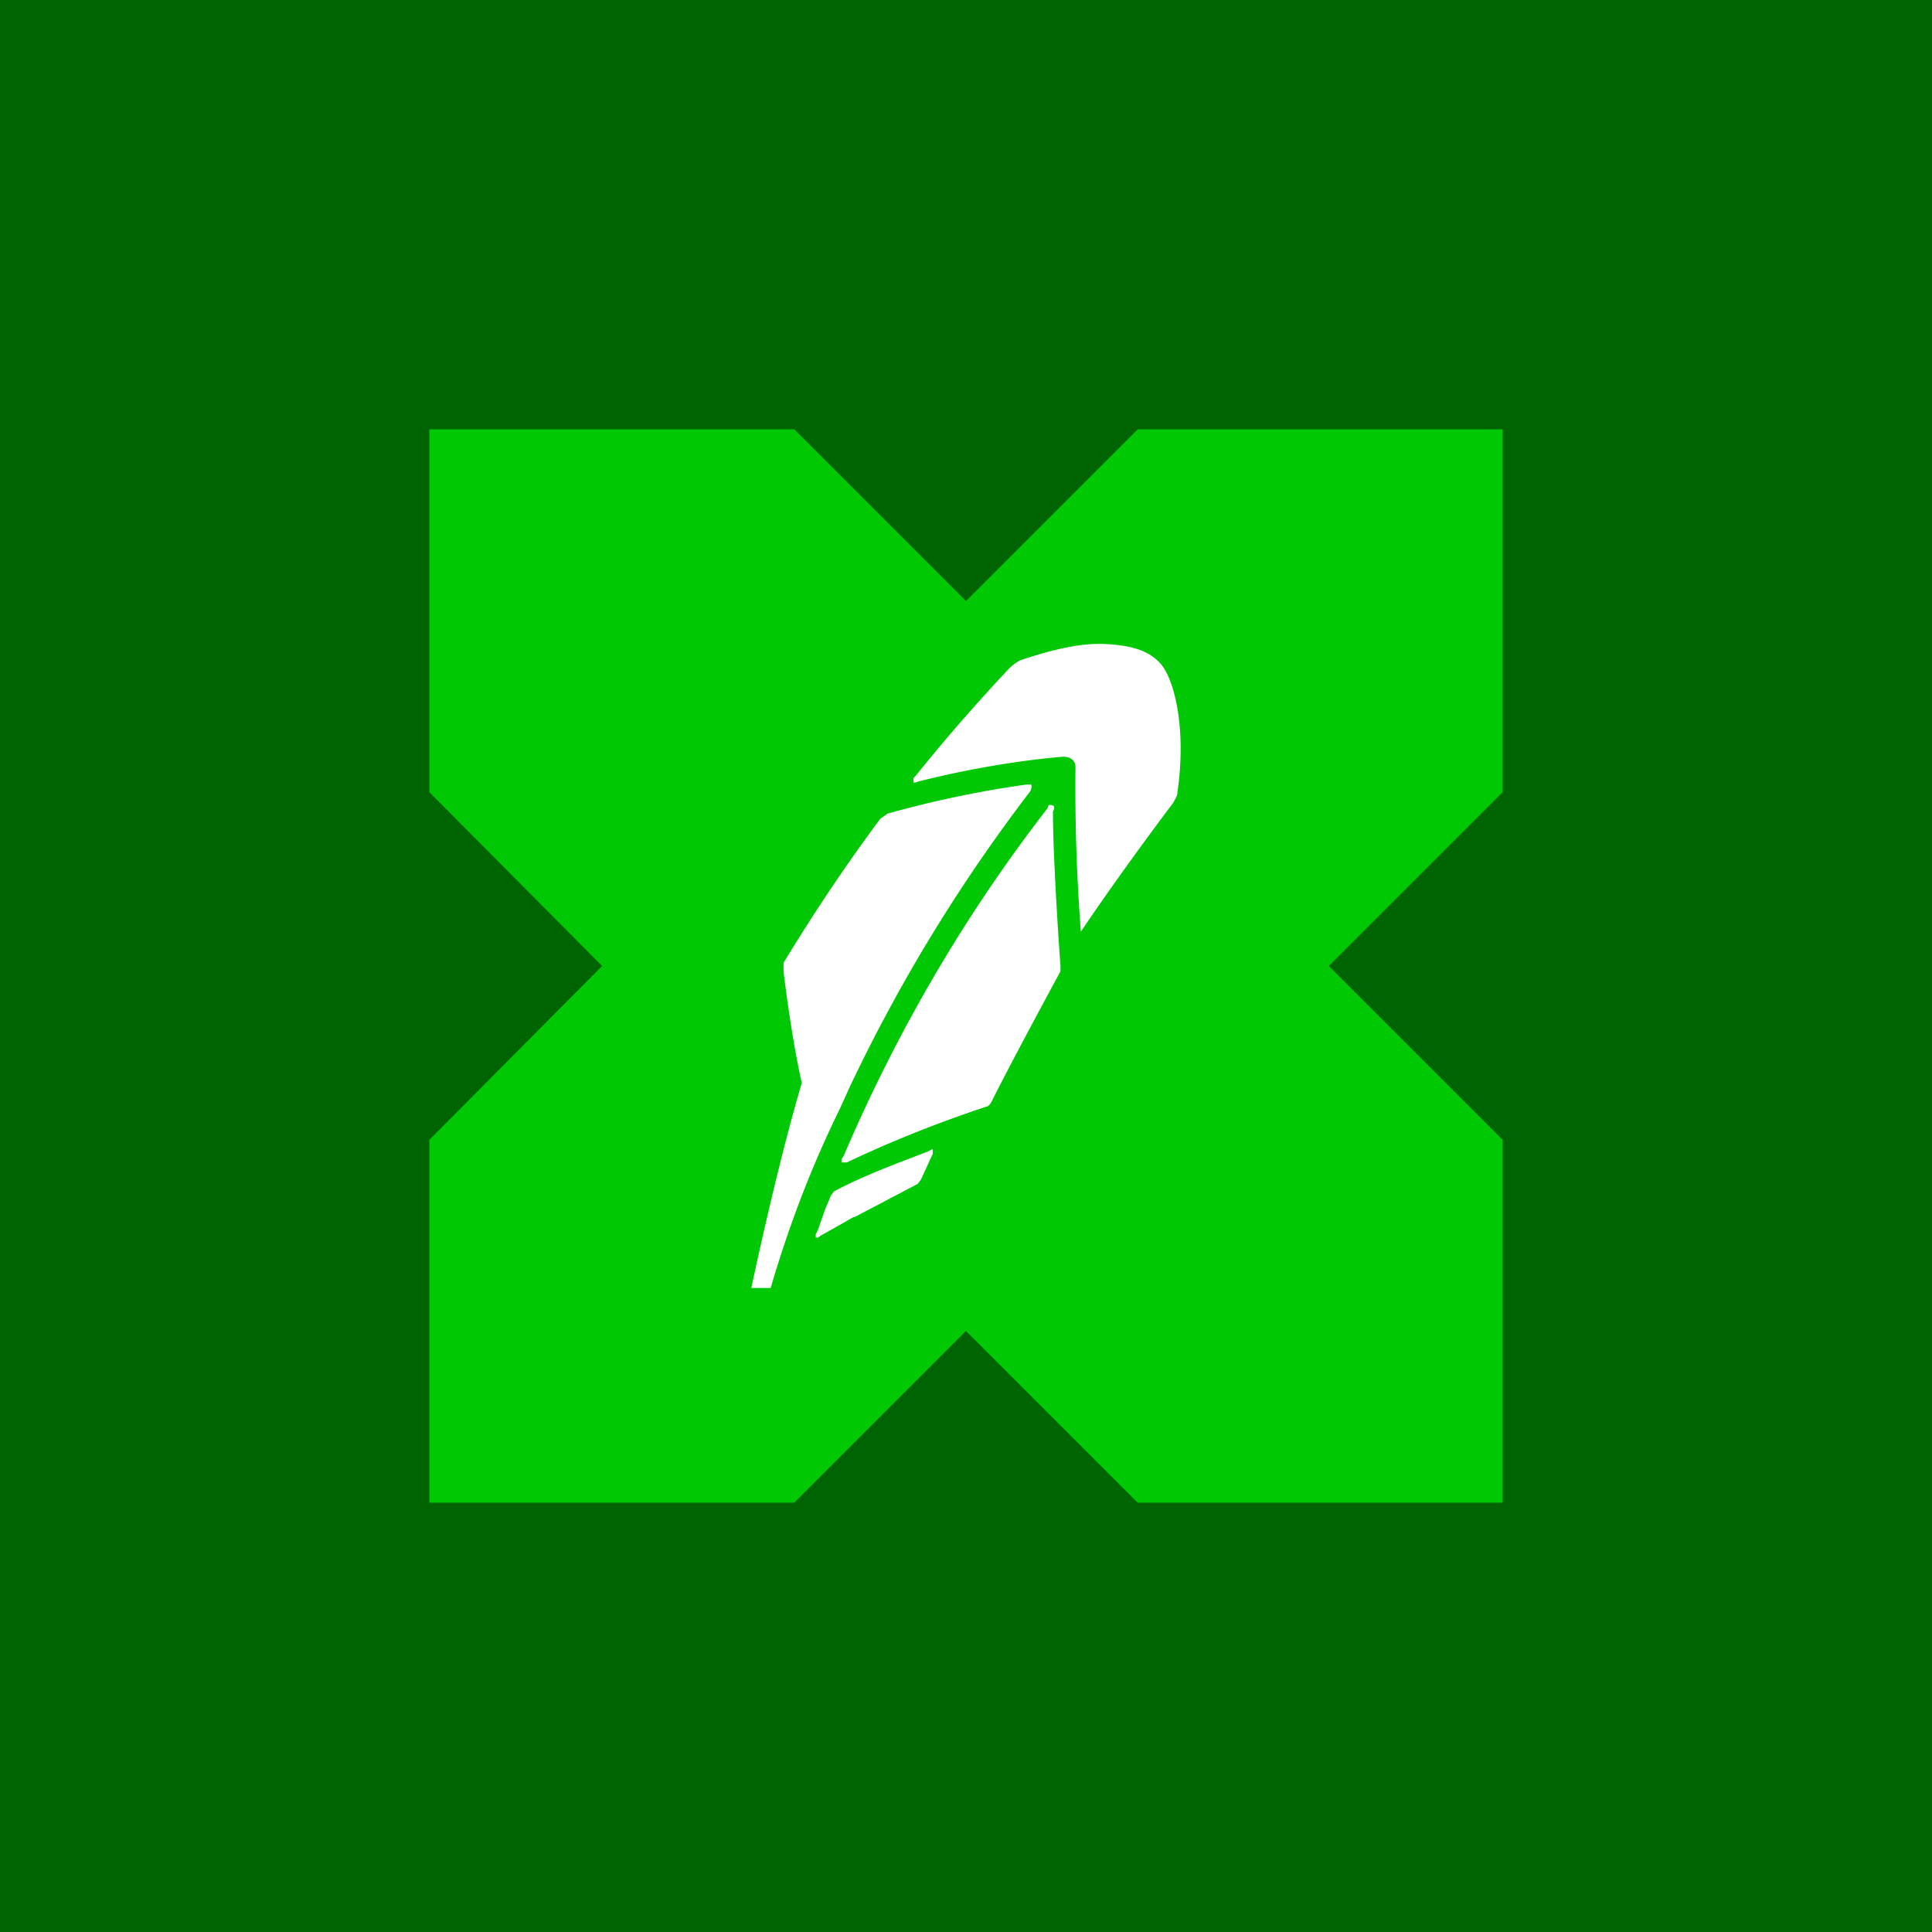
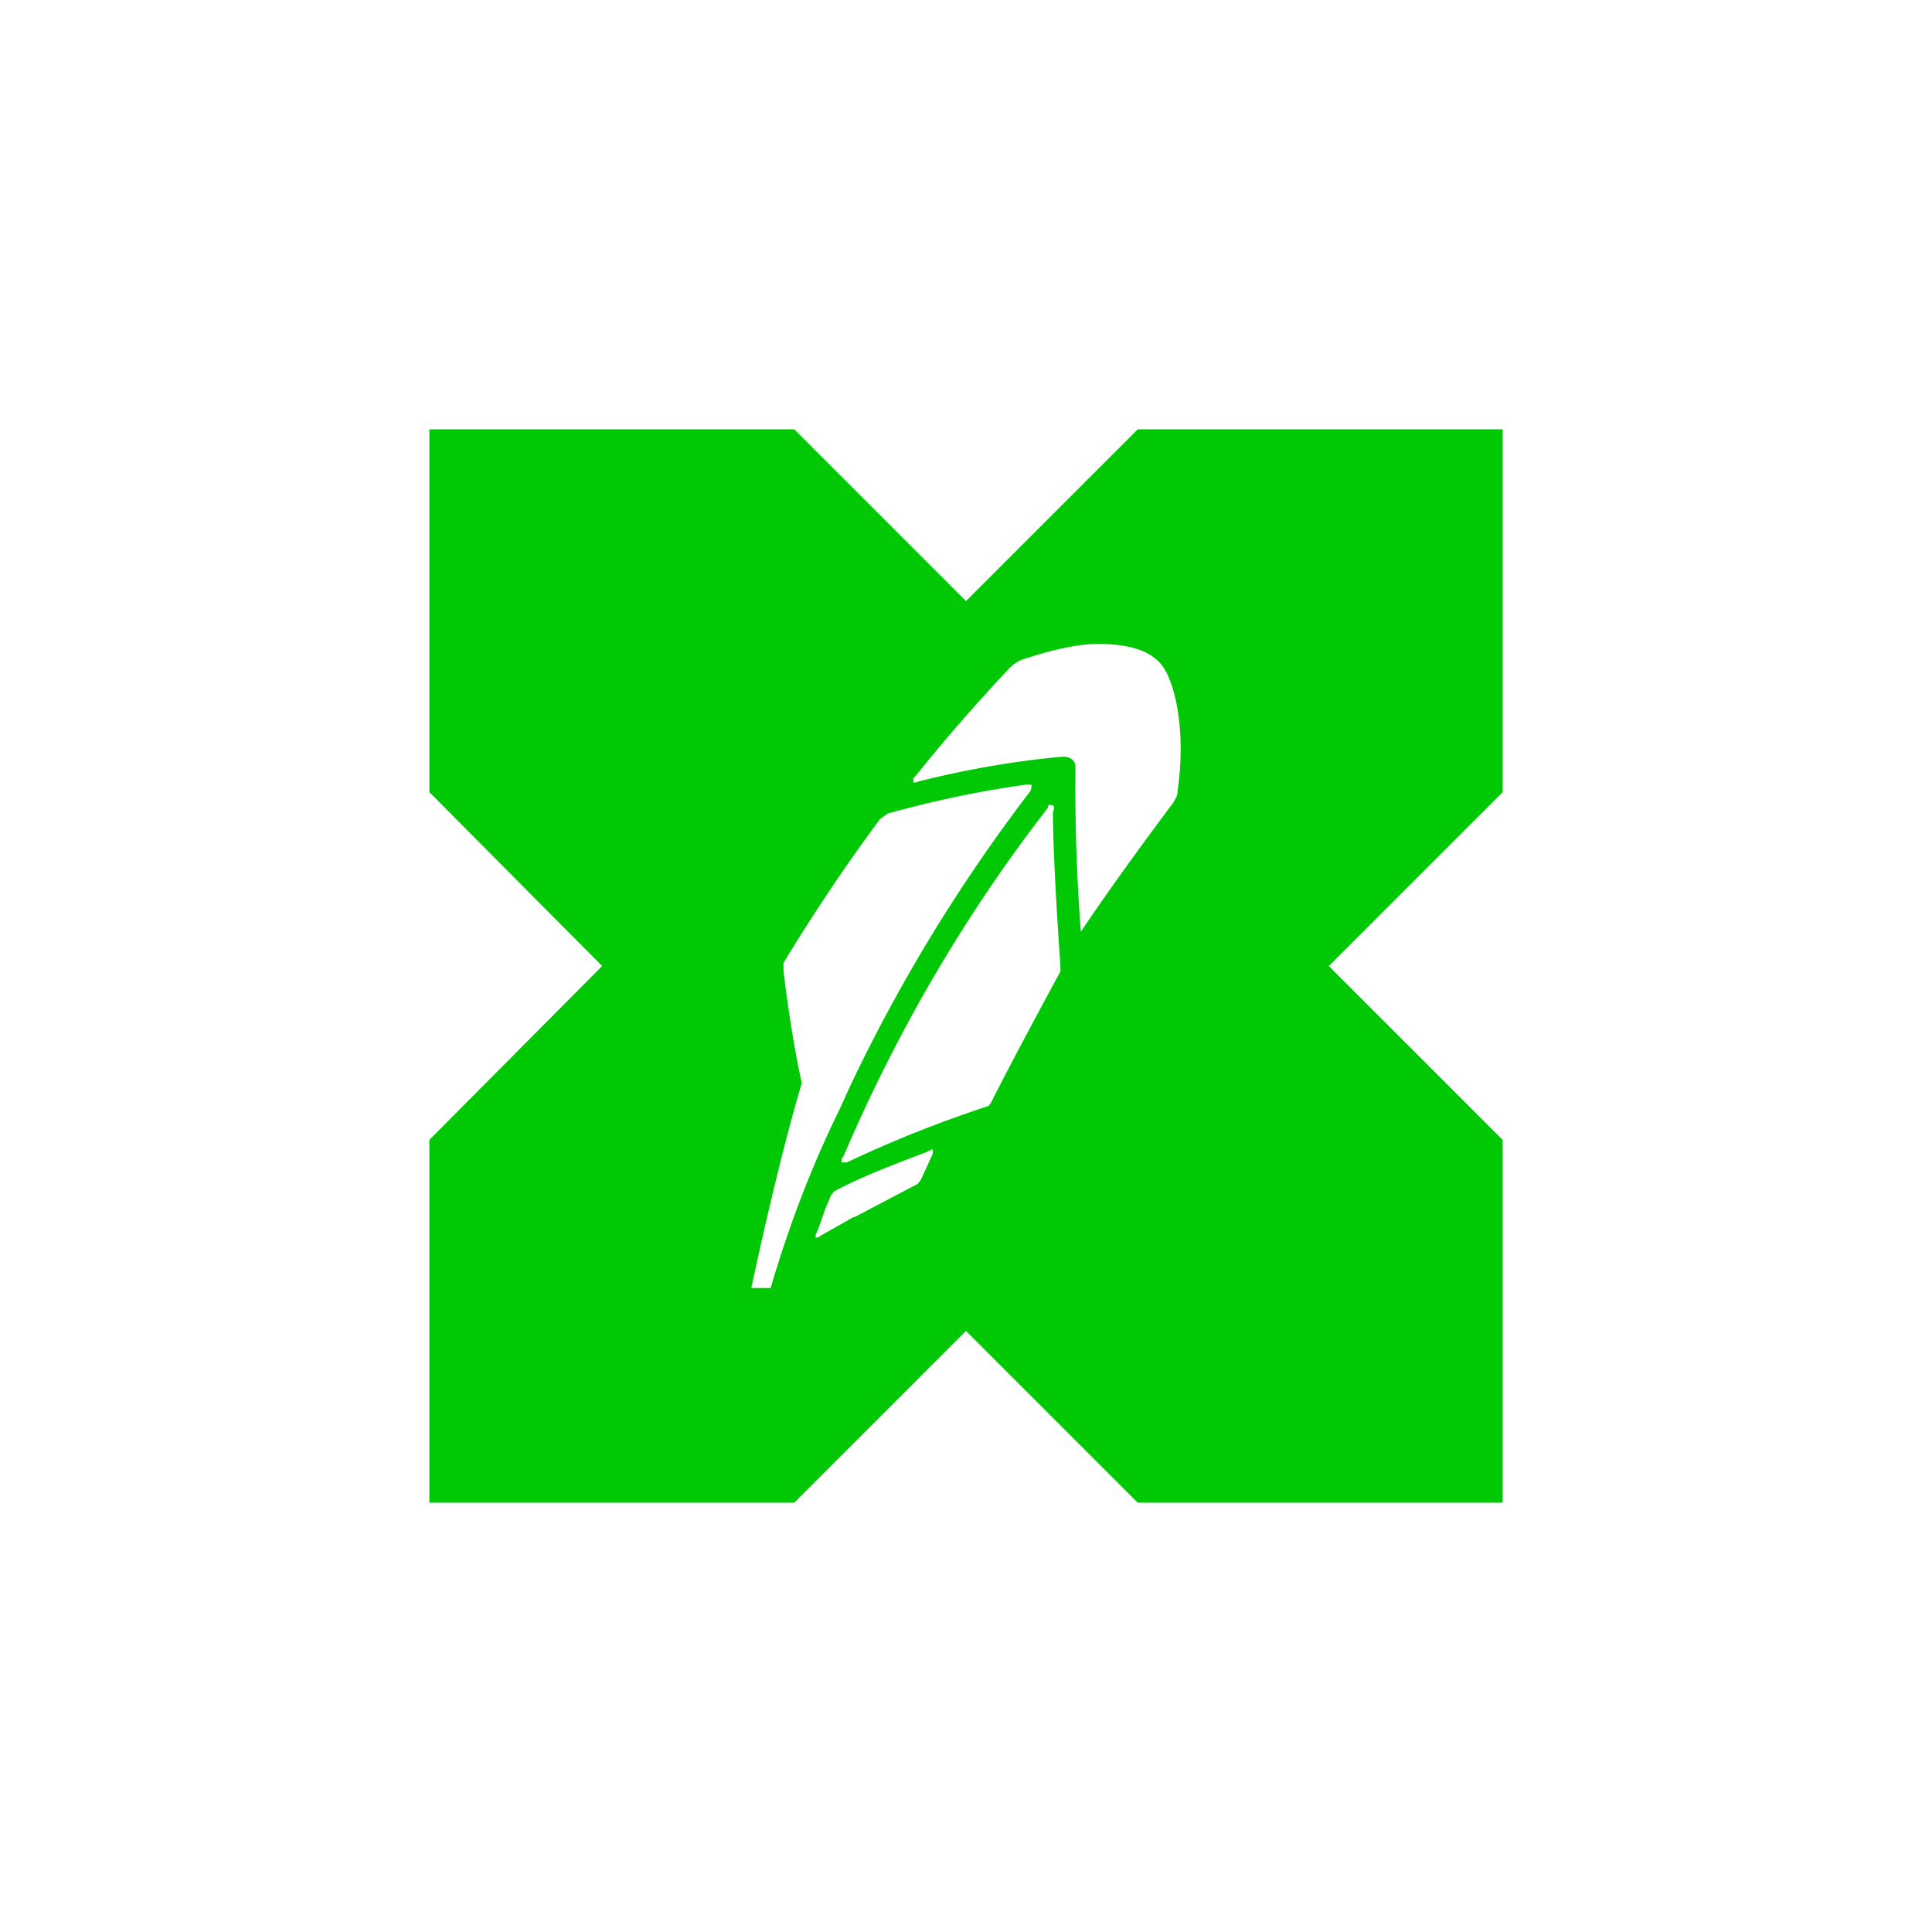
<svg xmlns="http://www.w3.org/2000/svg" width="18" height="18" viewBox="0 0 18 18">
-   <path fill="#006403" d="M0 0h18v18H0z" />
  <path d="M7.4 4 9 5.6 10.6 4H14v3.38L12.38 9 14 10.62V14h-3.4L9 12.4 7.4 14H4v-3.38L5.61 9 4 7.38V4h3.4Z" fill="#00C805" />
  <path d="M10.29 6c.24.01.4.06.5.16.14.12.27.6.18 1.22 0 .04-.02.06-.04.1-.3.4-.59.8-.86 1.2a17.7 17.7 0 0 1-.05-1.53c0-.07-.05-.1-.12-.1-.45.04-.9.12-1.34.23l-.03.01h-.02v-.04l.02-.02c.28-.35.57-.68.87-1a.4.4 0 0 1 .11-.08c.3-.1.56-.16.78-.15Zm-1.61 4.71-.04.02c-.23.09-.57.21-.87.37l-.03.04-.02.05-.03.07-.07.2-.02.04v.03h.02l.03-.02.16-.09.14-.08h.01l.59-.31.03-.04.11-.24v-.02c0-.02 0-.03-.01-.02Zm-.86-.37.1-.22c.47-.99 1.03-1.9 1.68-2.75l.01-.03v-.03h-.05c-.43.06-.86.15-1.29.27l-.07.05c-.32.43-.62.88-.9 1.34v.08s.07.6.17 1.04C7.23 10.9 7 12 7 12h.18c.17-.58.38-1.13.64-1.66Zm2-2.8v-.03L9.8 7.5h-.03l-.01.03c-.76.98-1.4 2.07-1.9 3.24l-.02.03v.03h.05c.42-.2.85-.37 1.3-.52.02 0 .04-.03.05-.05.2-.4.64-1.21.64-1.21v-.05s-.07-.96-.07-1.44Z" fill="#fff" />
</svg>